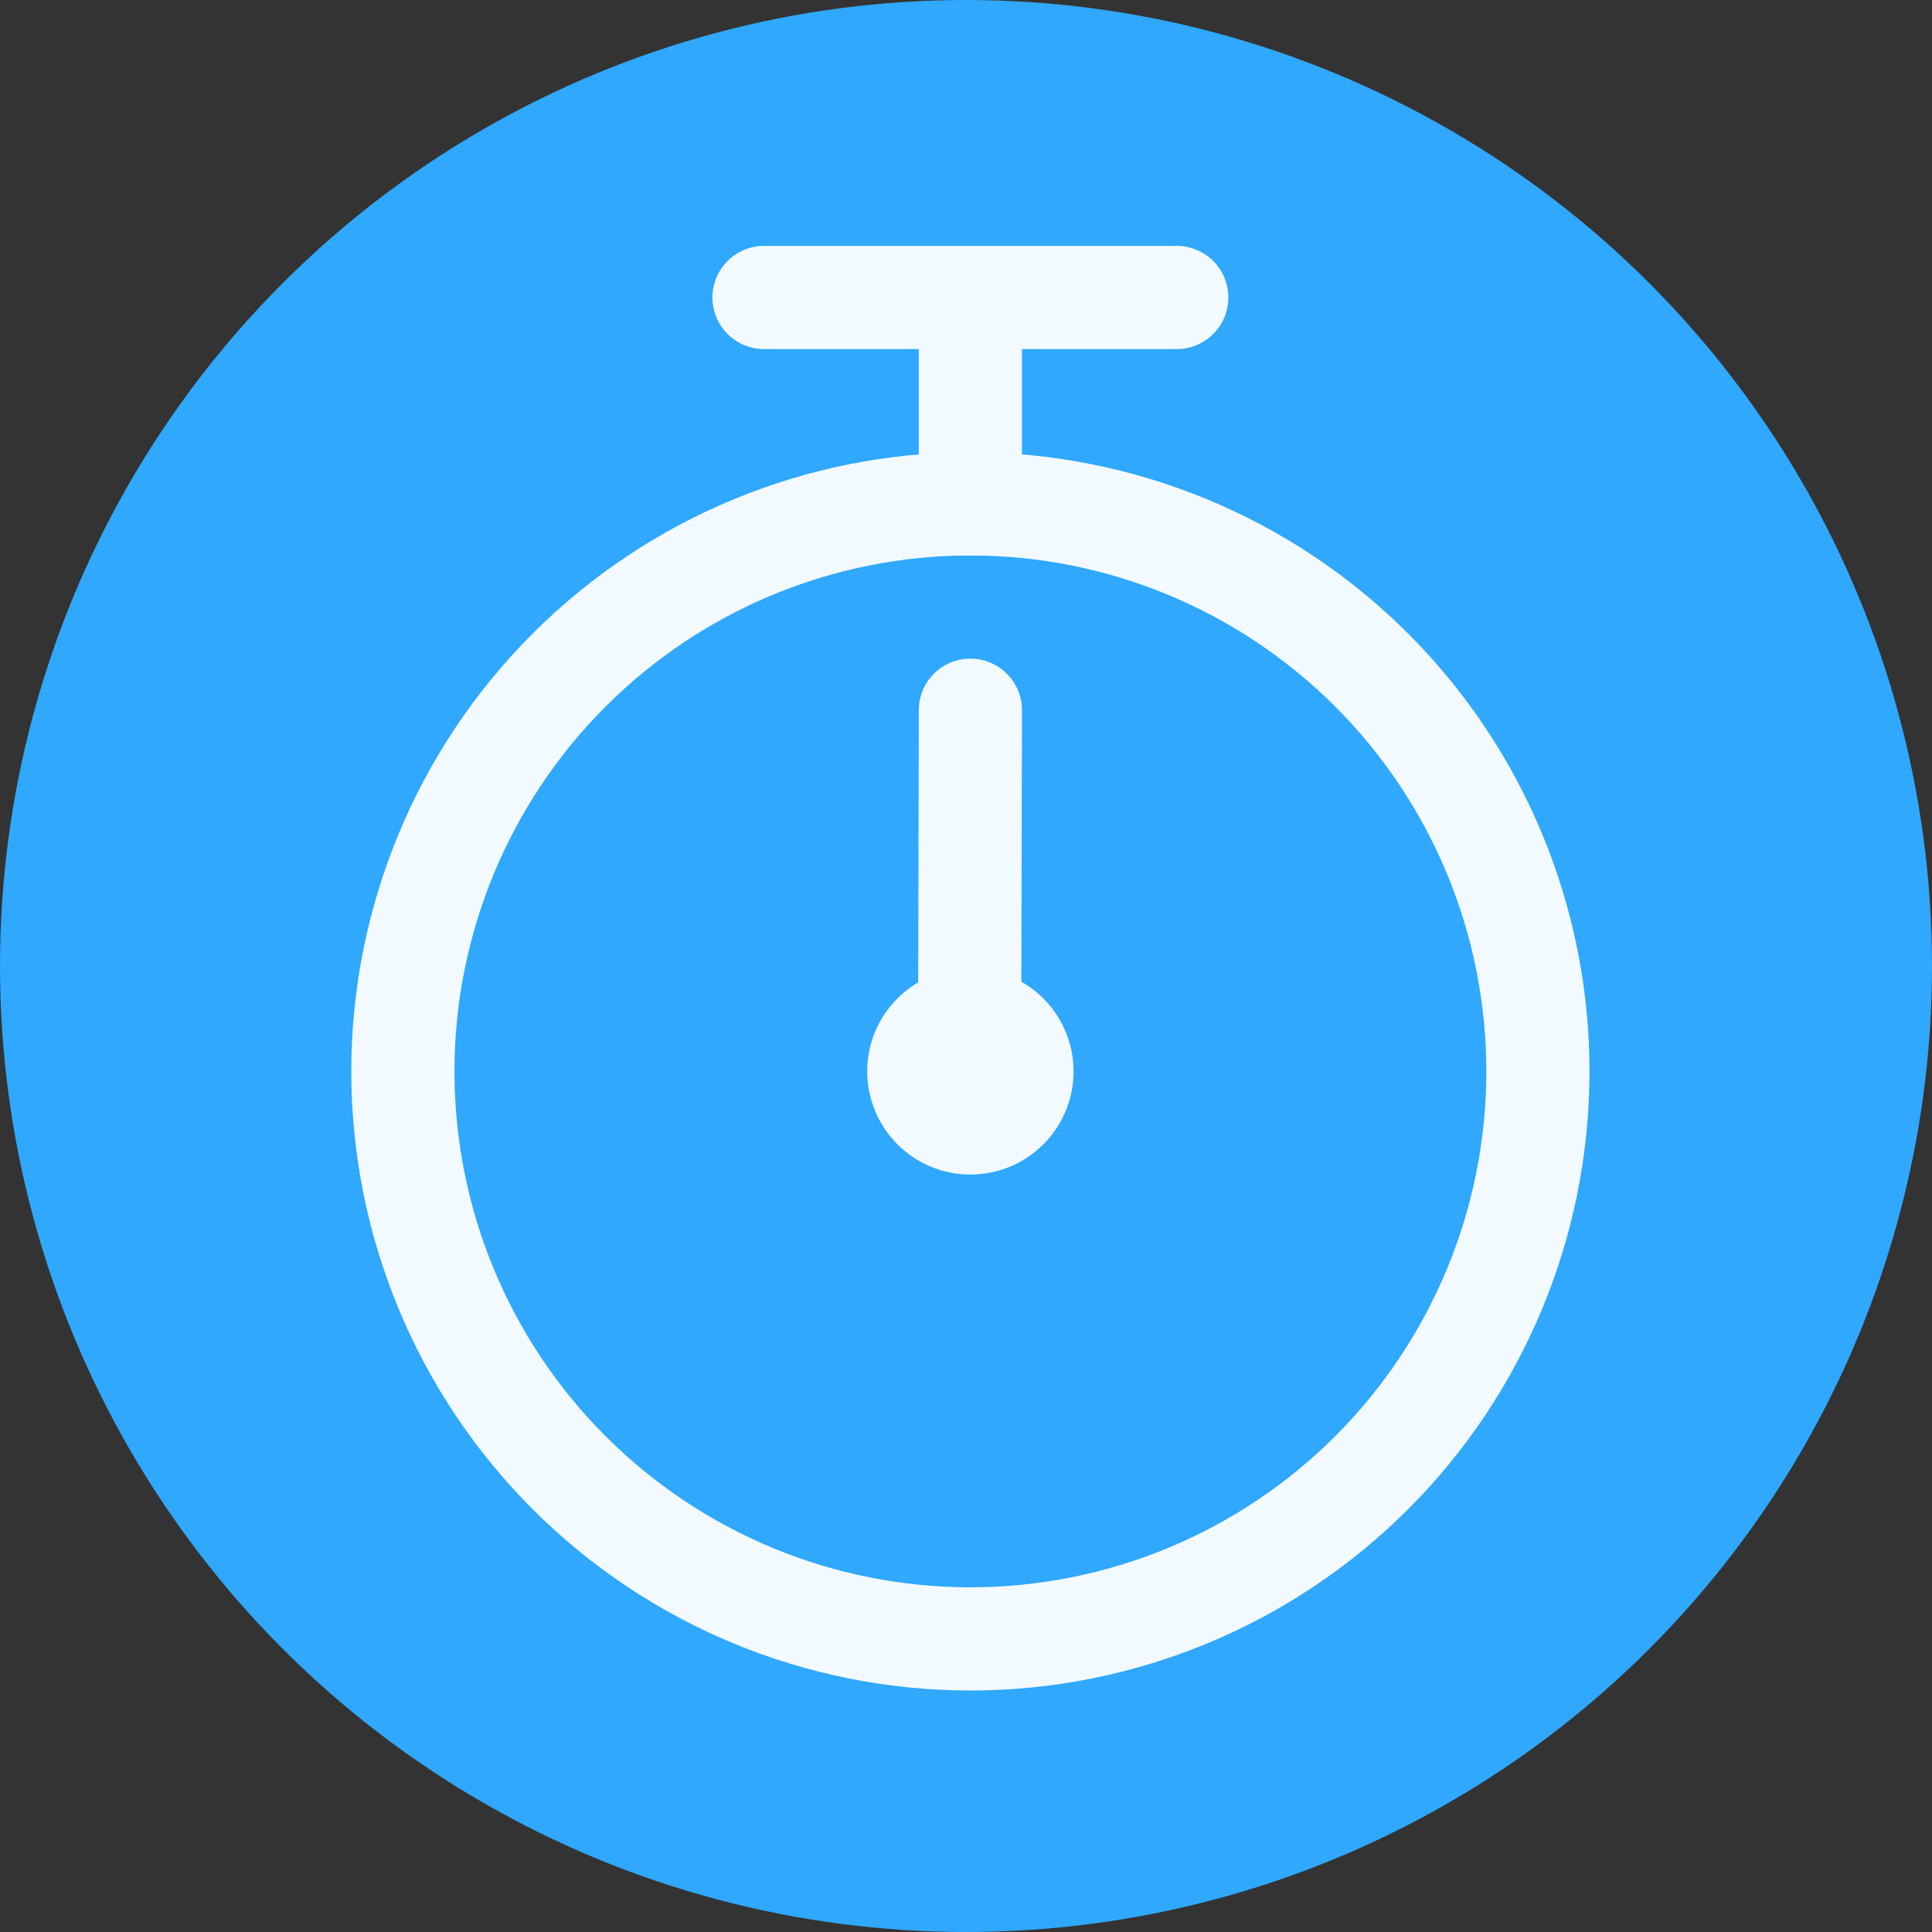
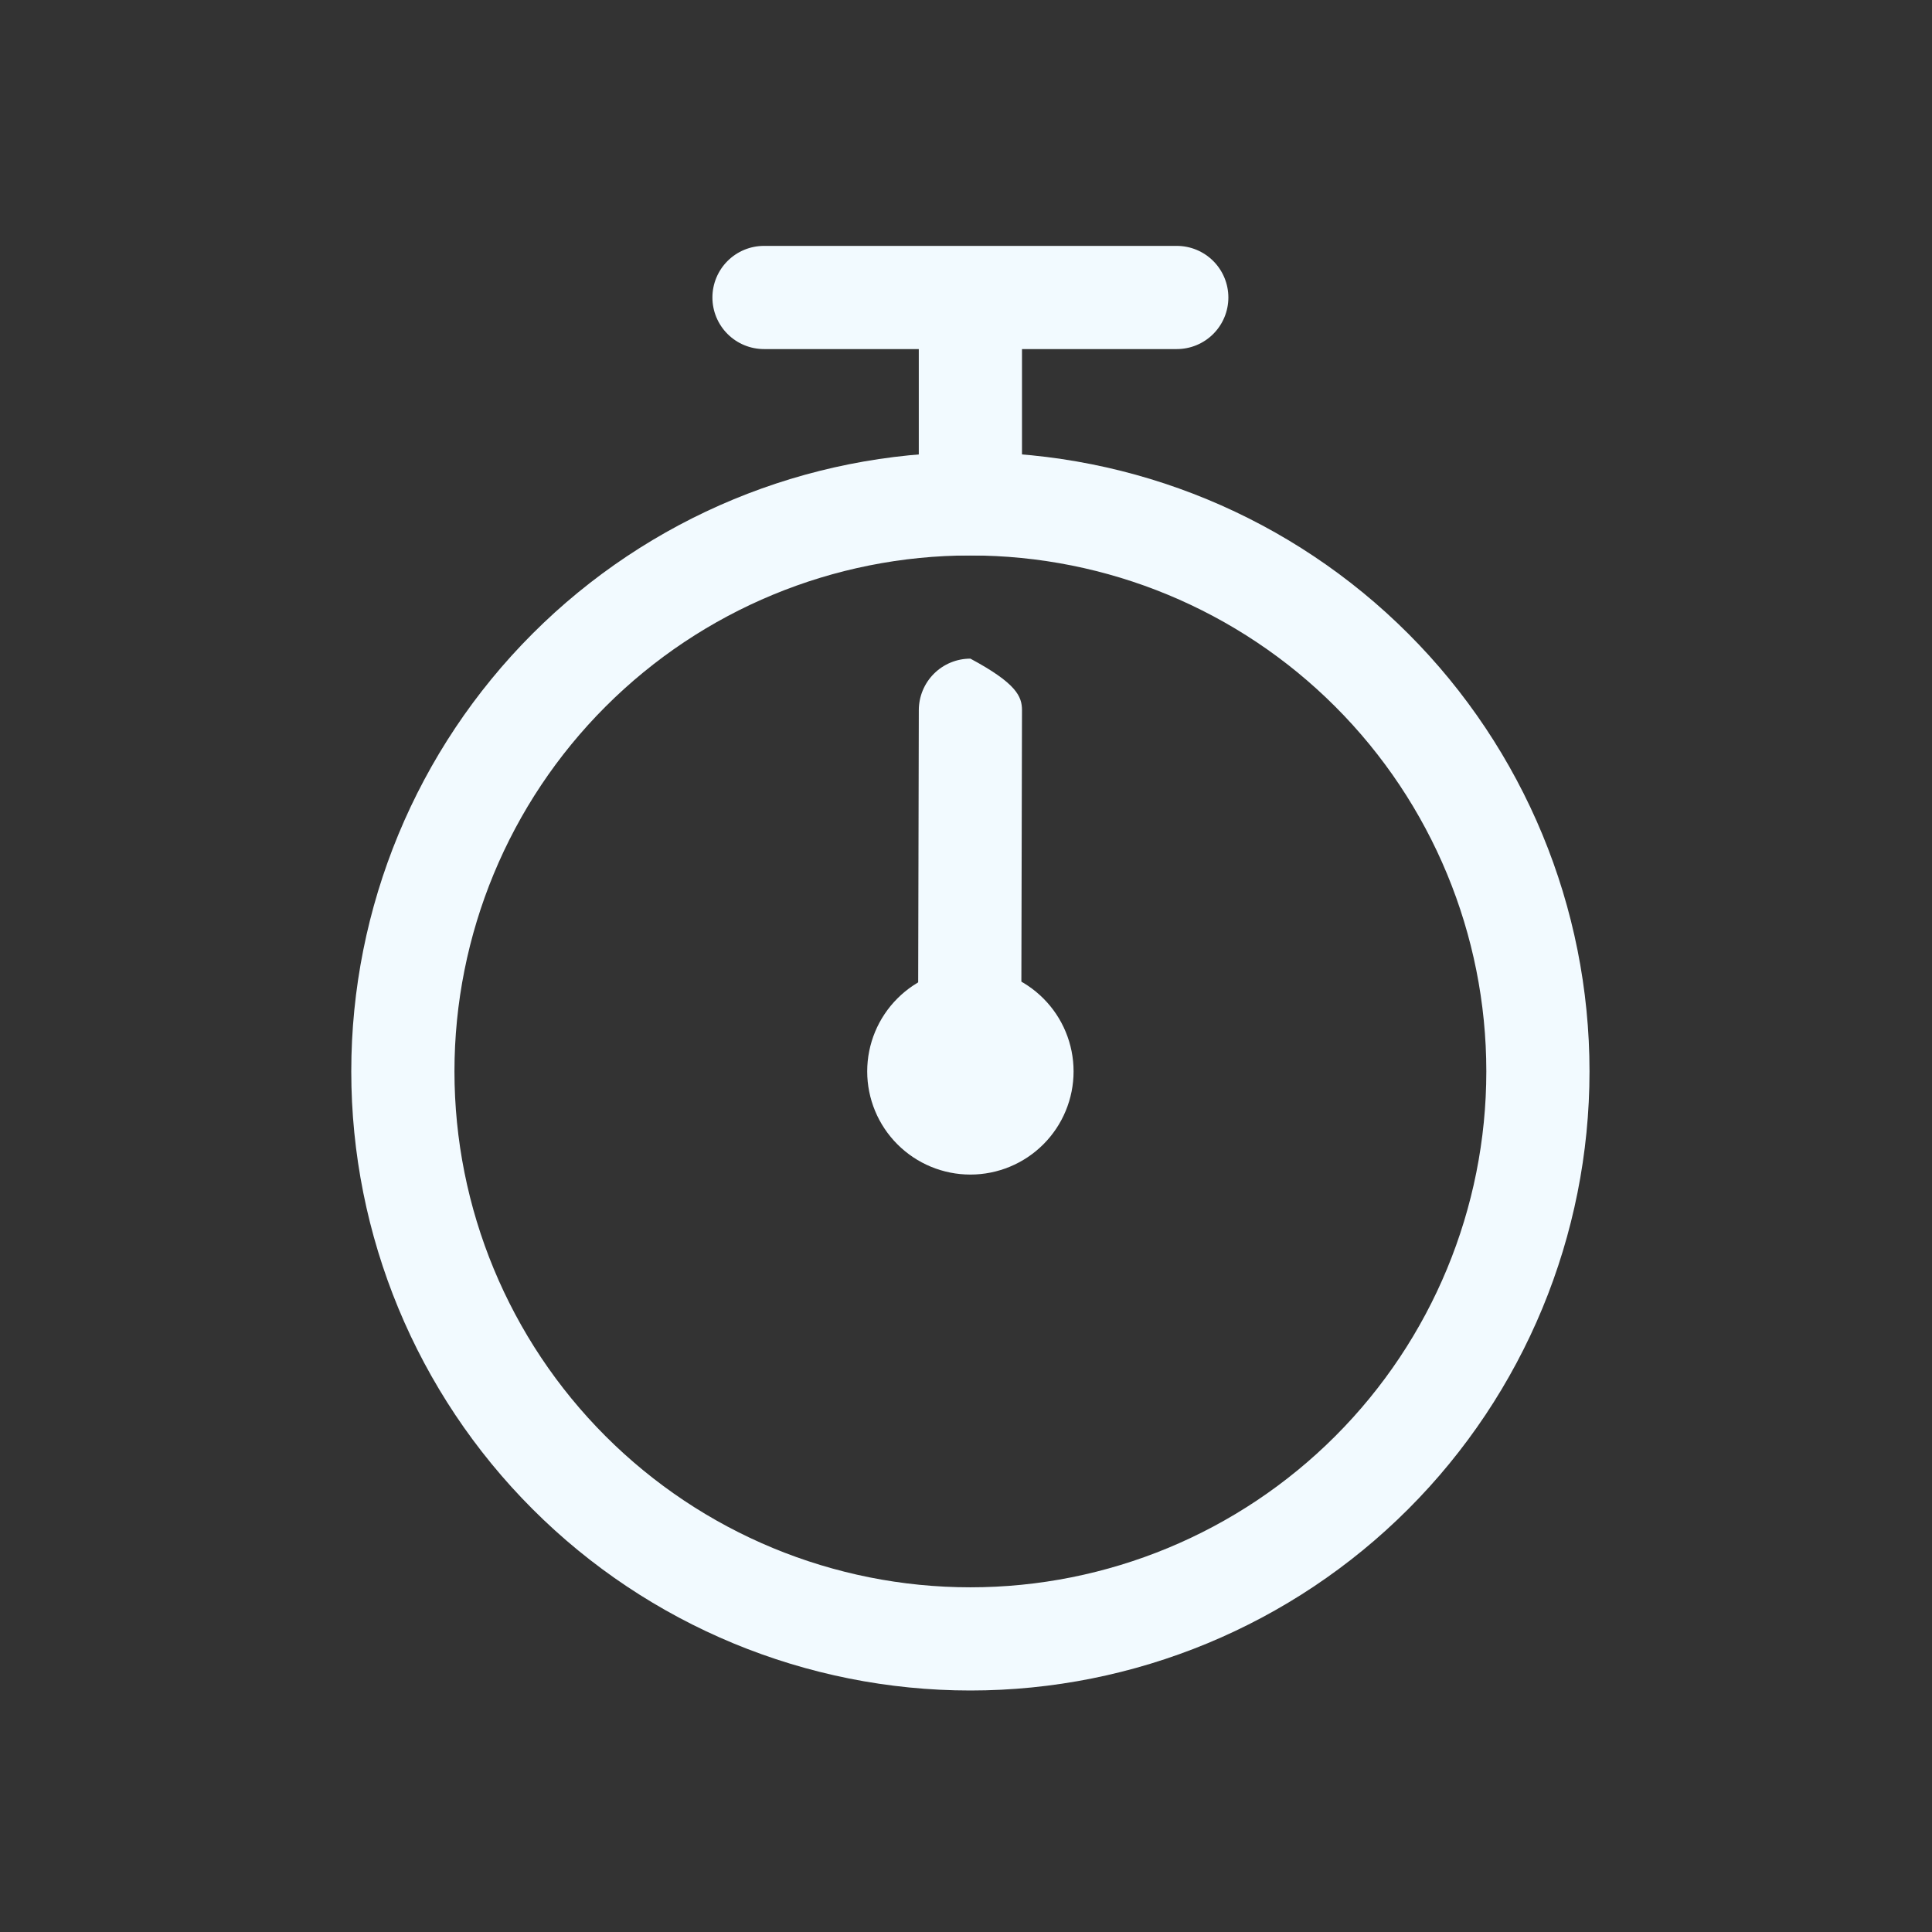
<svg xmlns="http://www.w3.org/2000/svg" width="110" height="110" viewBox="0 0 110 110" fill="none">
  <rect x="0" y="0" width="110" height="110" fill="#333333" stroke="none" />
-   <circle cx="55" cy="55" r="55" fill="#2FA8FE" />
  <path d="M55.25 90.375C63.041 90.375 70.512 87.28 76.021 81.771C81.53 76.262 84.625 68.791 84.625 61C84.625 53.209 81.53 45.738 76.021 40.229C70.512 34.72 63.041 31.625 55.25 31.625C47.459 31.625 39.988 34.72 34.479 40.229C28.97 45.738 25.875 53.209 25.875 61C25.875 68.791 28.97 76.262 34.479 81.771C39.988 87.28 47.459 90.375 55.25 90.375ZM55.25 96.25C45.901 96.25 36.935 92.536 30.325 85.925C23.714 79.315 20 70.349 20 61C20 51.651 23.714 42.685 30.325 36.075C36.935 29.464 45.901 25.75 55.25 25.75C64.599 25.75 73.565 29.464 80.175 36.075C86.786 42.685 90.5 51.651 90.5 61C90.5 70.349 86.786 79.315 80.175 85.925C73.565 92.536 64.599 96.25 55.25 96.25Z" fill="#F2FAFF" />
-   <path d="M55.25 37.5C56.029 37.5 56.776 37.809 57.327 38.36C57.878 38.911 58.188 39.658 58.188 40.438L58.141 61C58.141 61.779 57.831 62.526 57.28 63.077C56.729 63.628 55.982 63.938 55.203 63.938C54.424 63.938 53.677 63.628 53.126 63.077C52.575 62.526 52.266 61.779 52.266 61L52.313 40.438C52.313 39.658 52.622 38.911 53.173 38.36C53.724 37.809 54.471 37.5 55.25 37.5Z" fill="#F2FAFF" />
+   <path d="M55.25 37.5C57.878 38.911 58.188 39.658 58.188 40.438L58.141 61C58.141 61.779 57.831 62.526 57.28 63.077C56.729 63.628 55.982 63.938 55.203 63.938C54.424 63.938 53.677 63.628 53.126 63.077C52.575 62.526 52.266 61.779 52.266 61L52.313 40.438C52.313 39.658 52.622 38.911 53.173 38.36C53.724 37.809 54.471 37.5 55.25 37.5Z" fill="#F2FAFF" />
  <path d="M49.375 61C49.375 62.558 49.994 64.052 51.096 65.154C52.197 66.256 53.692 66.875 55.25 66.875C56.808 66.875 58.303 66.256 59.404 65.154C60.506 64.052 61.125 62.558 61.125 61C61.125 59.442 60.506 57.947 59.404 56.846C58.303 55.744 56.808 55.125 55.25 55.125C53.692 55.125 52.197 55.744 51.096 56.846C49.994 57.947 49.375 59.442 49.375 61ZM58.188 19.875V31.625H52.312V19.875H43.5C42.721 19.875 41.974 19.566 41.423 19.015C40.872 18.464 40.562 17.717 40.562 16.938C40.562 16.158 40.872 15.411 41.423 14.86C41.974 14.309 42.721 14 43.5 14H67C67.779 14 68.526 14.309 69.077 14.86C69.628 15.411 69.938 16.158 69.938 16.938C69.938 17.717 69.628 18.464 69.077 19.015C68.526 19.566 67.779 19.875 67 19.875H58.188Z" fill="#F2FAFF" />
</svg>